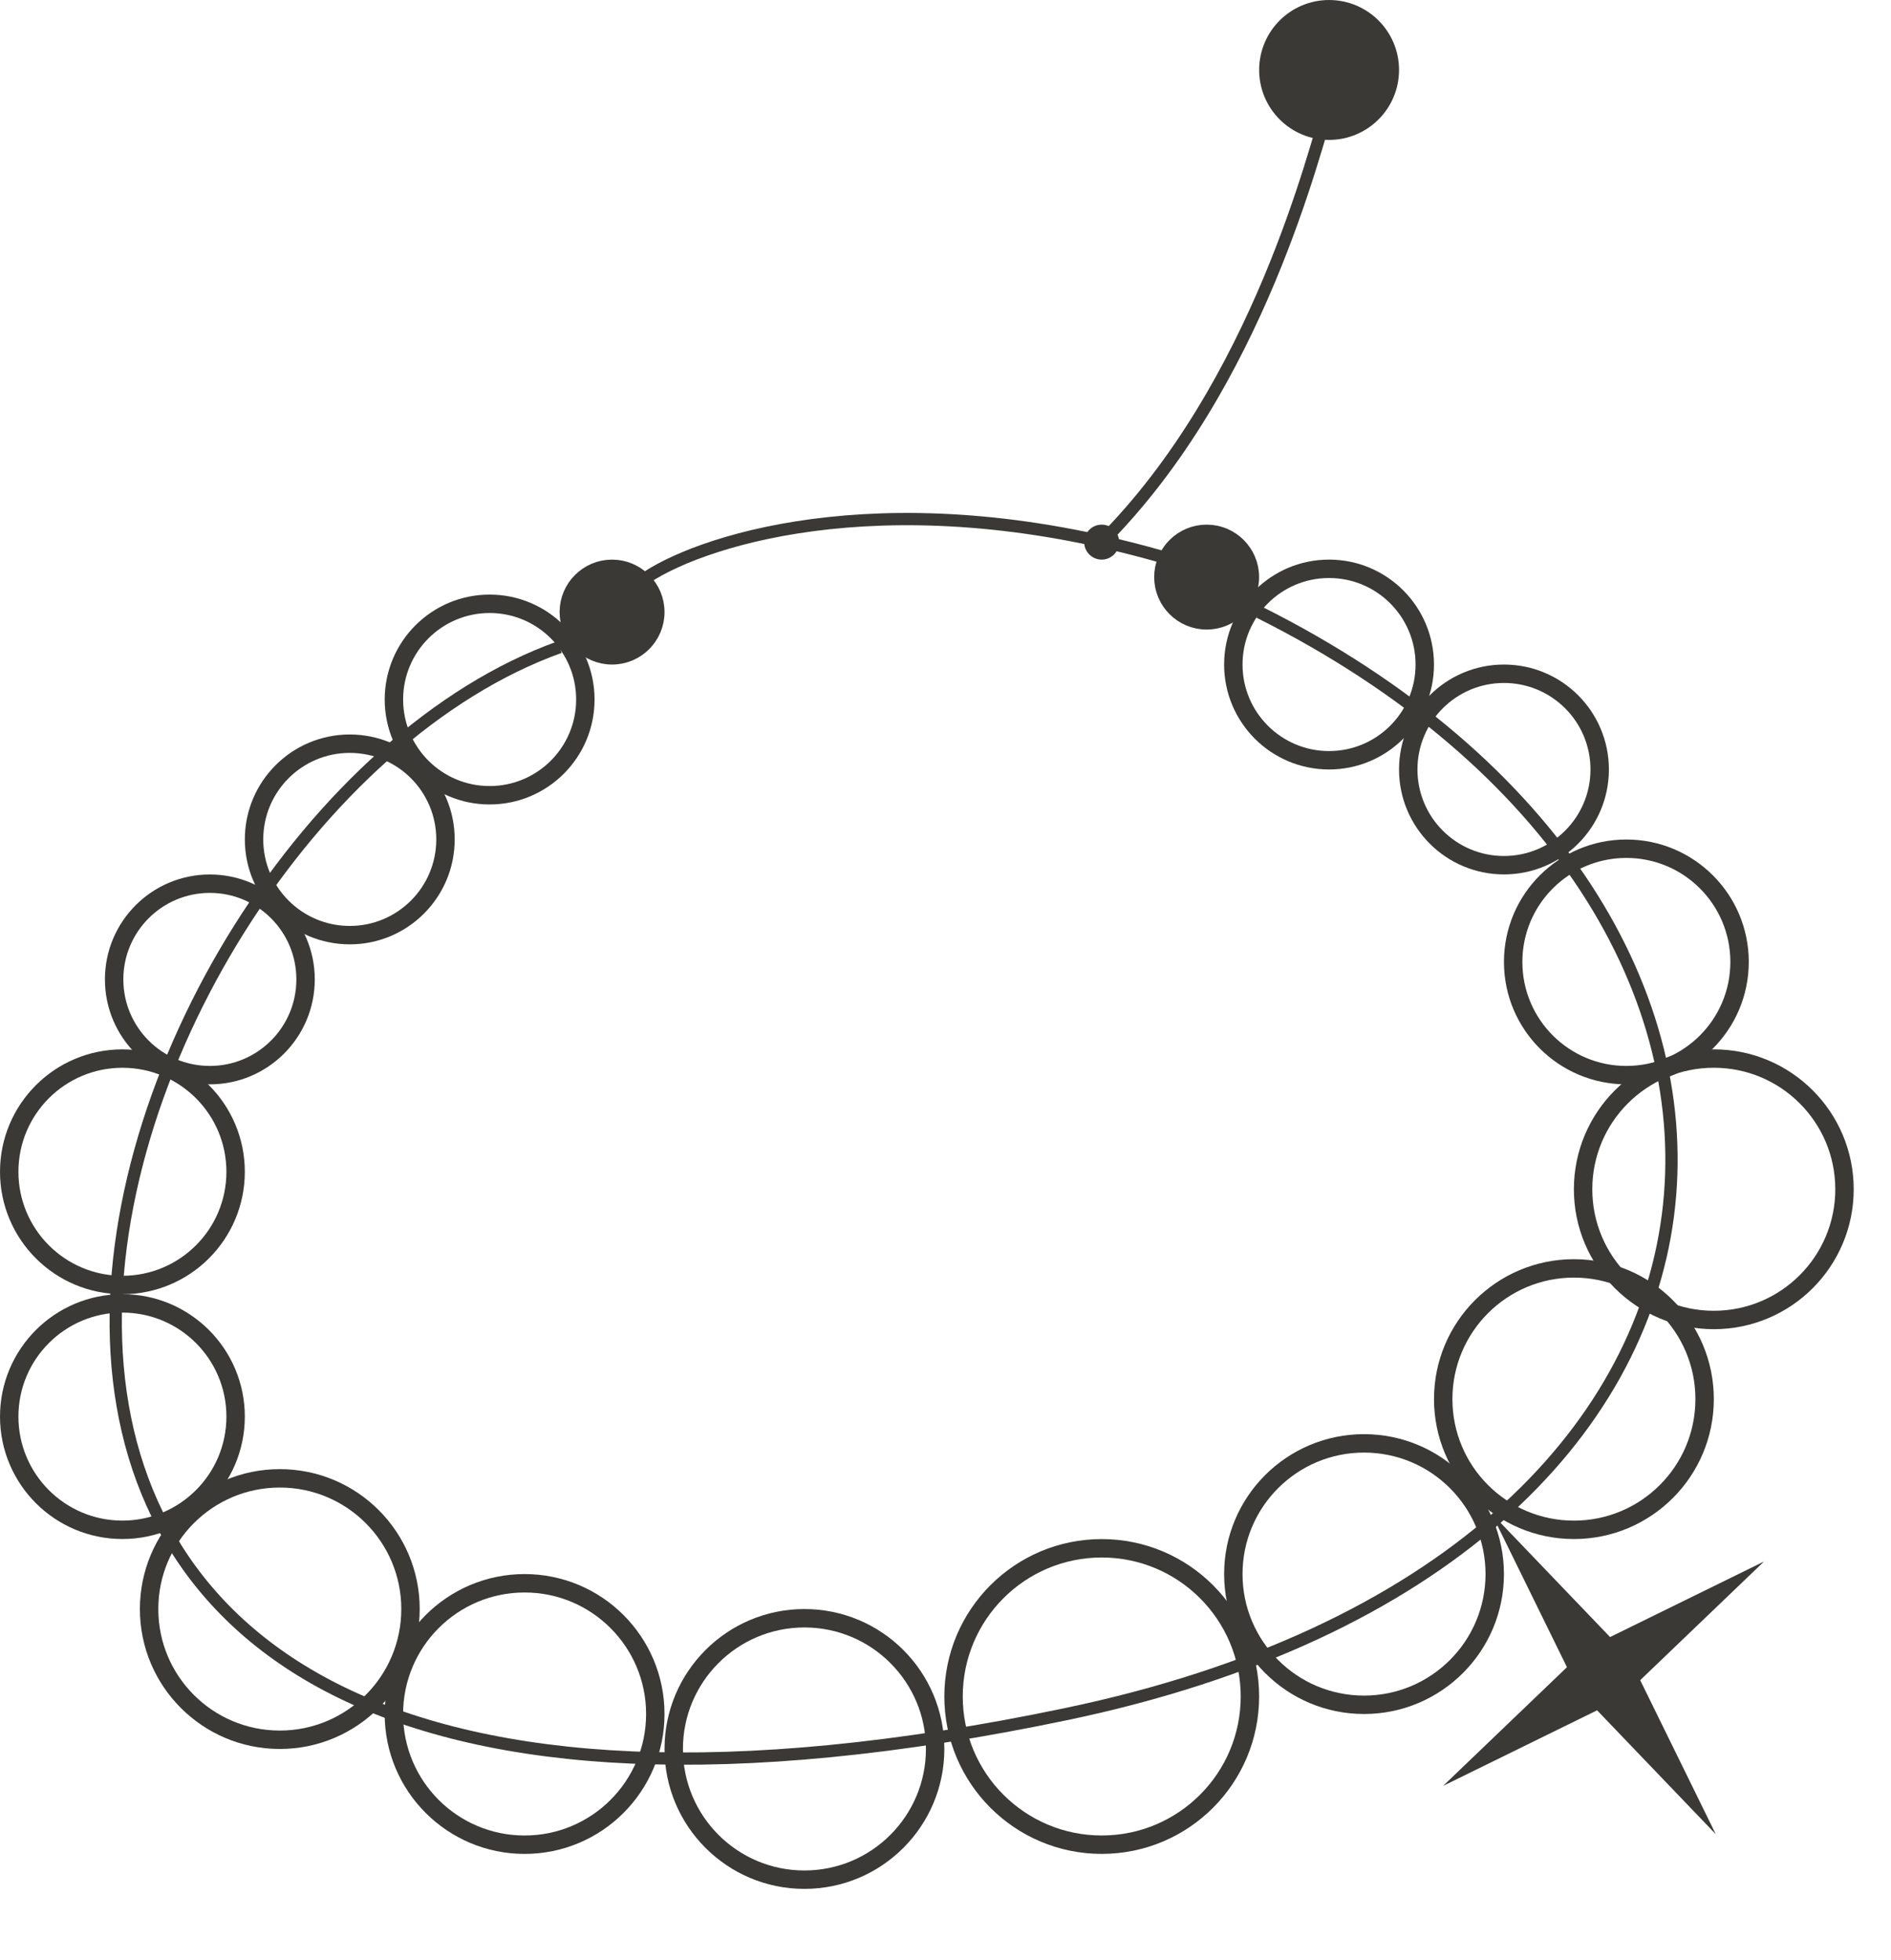
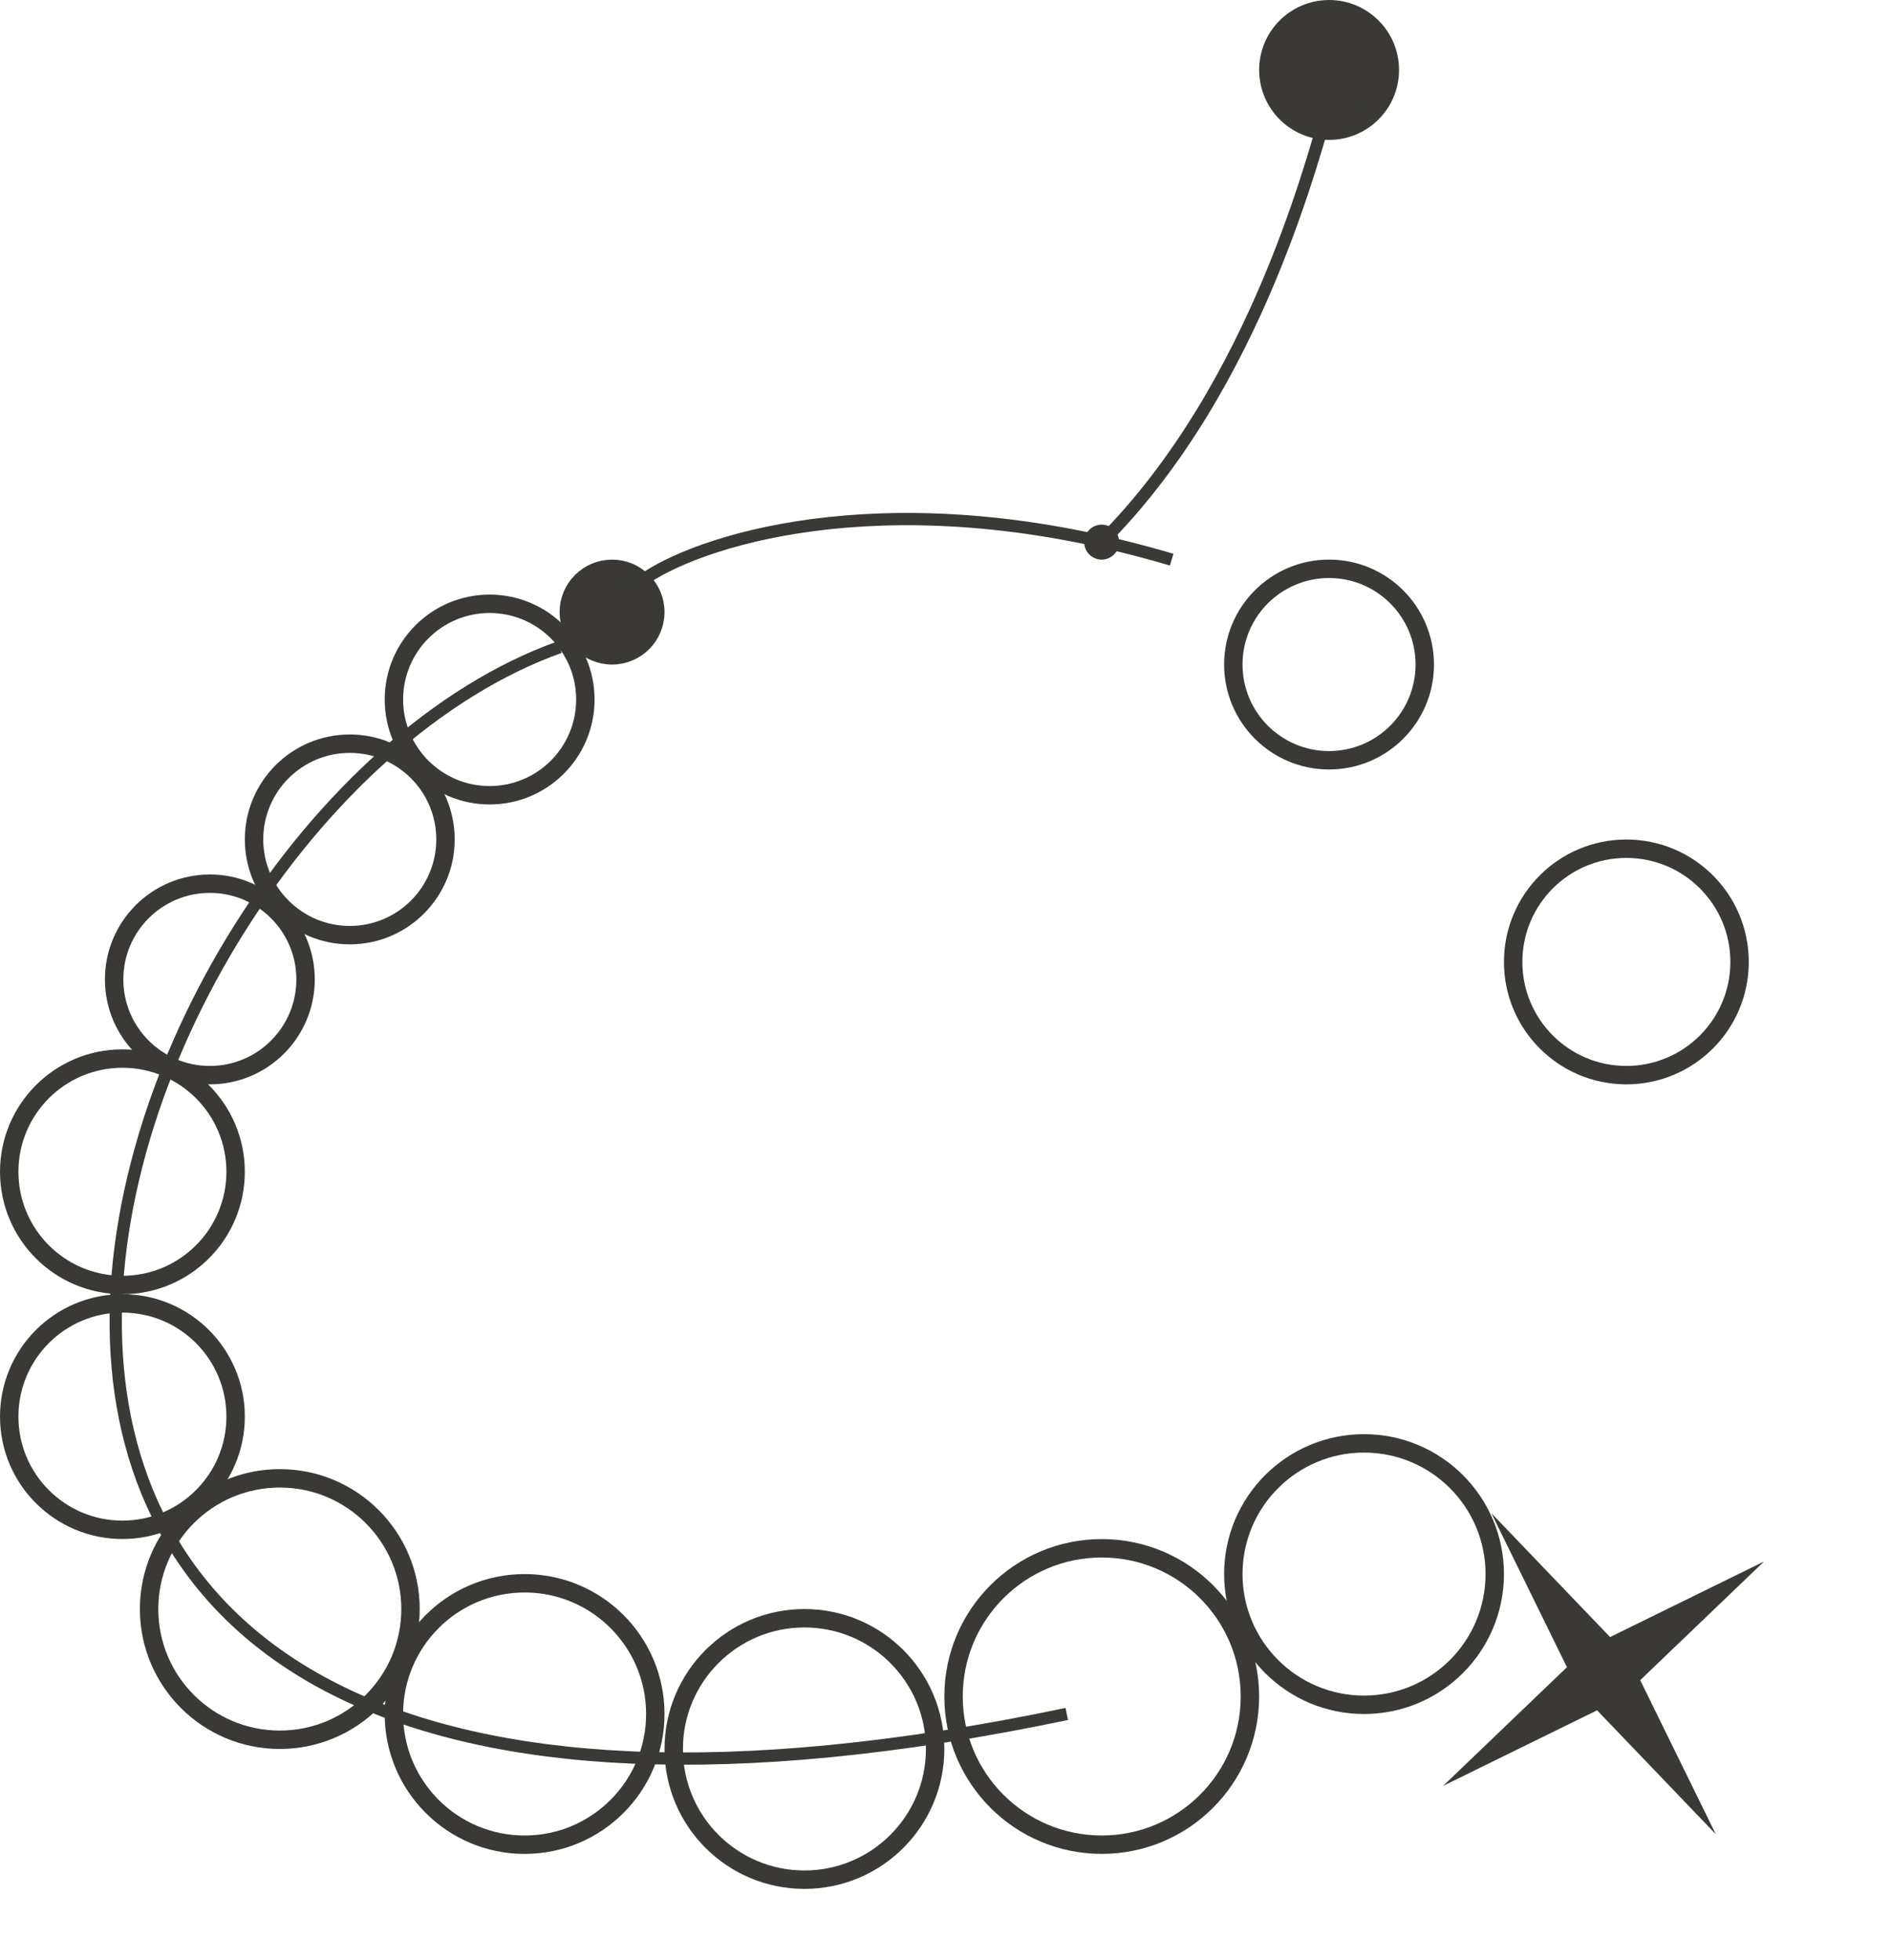
<svg xmlns="http://www.w3.org/2000/svg" width="110" height="114" viewBox="0 0 110 114" fill="none">
-   <path d="M32.553 37.641C4.069 47.814 -17.508 116.347 62.054 99.694C105.796 90.539 107.83 52.9 73.243 35.606" stroke="#3A3936" stroke-width="0.714" />
+   <path d="M32.553 37.641C4.069 47.814 -17.508 116.347 62.054 99.694" stroke="#3A3936" stroke-width="0.714" />
  <circle cx="28.482" cy="40.688" r="5.568" stroke="#3A3936" stroke-width="1.071" />
  <circle cx="20.346" cy="48.825" r="5.568" stroke="#3A3936" stroke-width="1.071" />
-   <circle cx="87.486" cy="44.757" r="5.568" stroke="#3A3936" stroke-width="1.071" />
  <circle cx="77.311" cy="38.653" r="5.568" stroke="#3A3936" stroke-width="1.071" />
  <circle cx="35.604" cy="35.602" r="2.516" fill="#3A3936" stroke="#3A3936" stroke-width="1.071" />
-   <circle cx="70.191" cy="33.567" r="2.516" fill="#3A3936" stroke="#3A3936" stroke-width="1.071" />
  <circle cx="77.314" cy="4.069" r="3.533" fill="#3A3936" stroke="#3A3936" stroke-width="1.071" />
  <circle cx="12.207" cy="56.968" r="5.568" stroke="#3A3936" stroke-width="1.071" />
  <circle cx="7.121" cy="68.157" r="6.585" stroke="#3A3936" stroke-width="1.071" />
  <circle cx="94.606" cy="55.951" r="6.585" stroke="#3A3936" stroke-width="1.071" />
  <circle cx="7.121" cy="82.397" r="6.585" stroke="#3A3936" stroke-width="1.071" />
  <circle cx="16.276" cy="93.591" r="7.603" stroke="#3A3936" stroke-width="1.071" />
-   <circle cx="99.692" cy="69.174" r="7.603" stroke="#3A3936" stroke-width="1.071" />
  <circle cx="30.516" cy="99.695" r="7.603" stroke="#3A3936" stroke-width="1.071" />
  <circle cx="46.794" cy="101.729" r="7.603" stroke="#3A3936" stroke-width="1.071" />
  <circle cx="79.346" cy="91.557" r="7.603" stroke="#3A3936" stroke-width="1.071" />
-   <circle cx="91.555" cy="81.38" r="7.603" stroke="#3A3936" stroke-width="1.071" />
  <circle cx="64.088" cy="98.677" r="8.62" stroke="#3A3936" stroke-width="1.071" />
  <path d="M86.755 88.017L93.658 95.22L102.614 90.825L95.411 97.728L99.806 106.685L92.903 99.481L83.947 103.876L91.15 96.973L86.755 88.017Z" fill="#3A3936" />
  <path d="M37.638 33.57C41.139 31.274 52.195 27.83 68.156 32.553" stroke="#3A3936" stroke-width="0.714" />
  <path d="M64.085 31.535C73.241 22.38 76.496 8.545 77.31 6.104" stroke="#3A3936" stroke-width="0.714" />
  <circle cx="64.085" cy="31.533" r="1.017" fill="#3A3936" />
</svg>